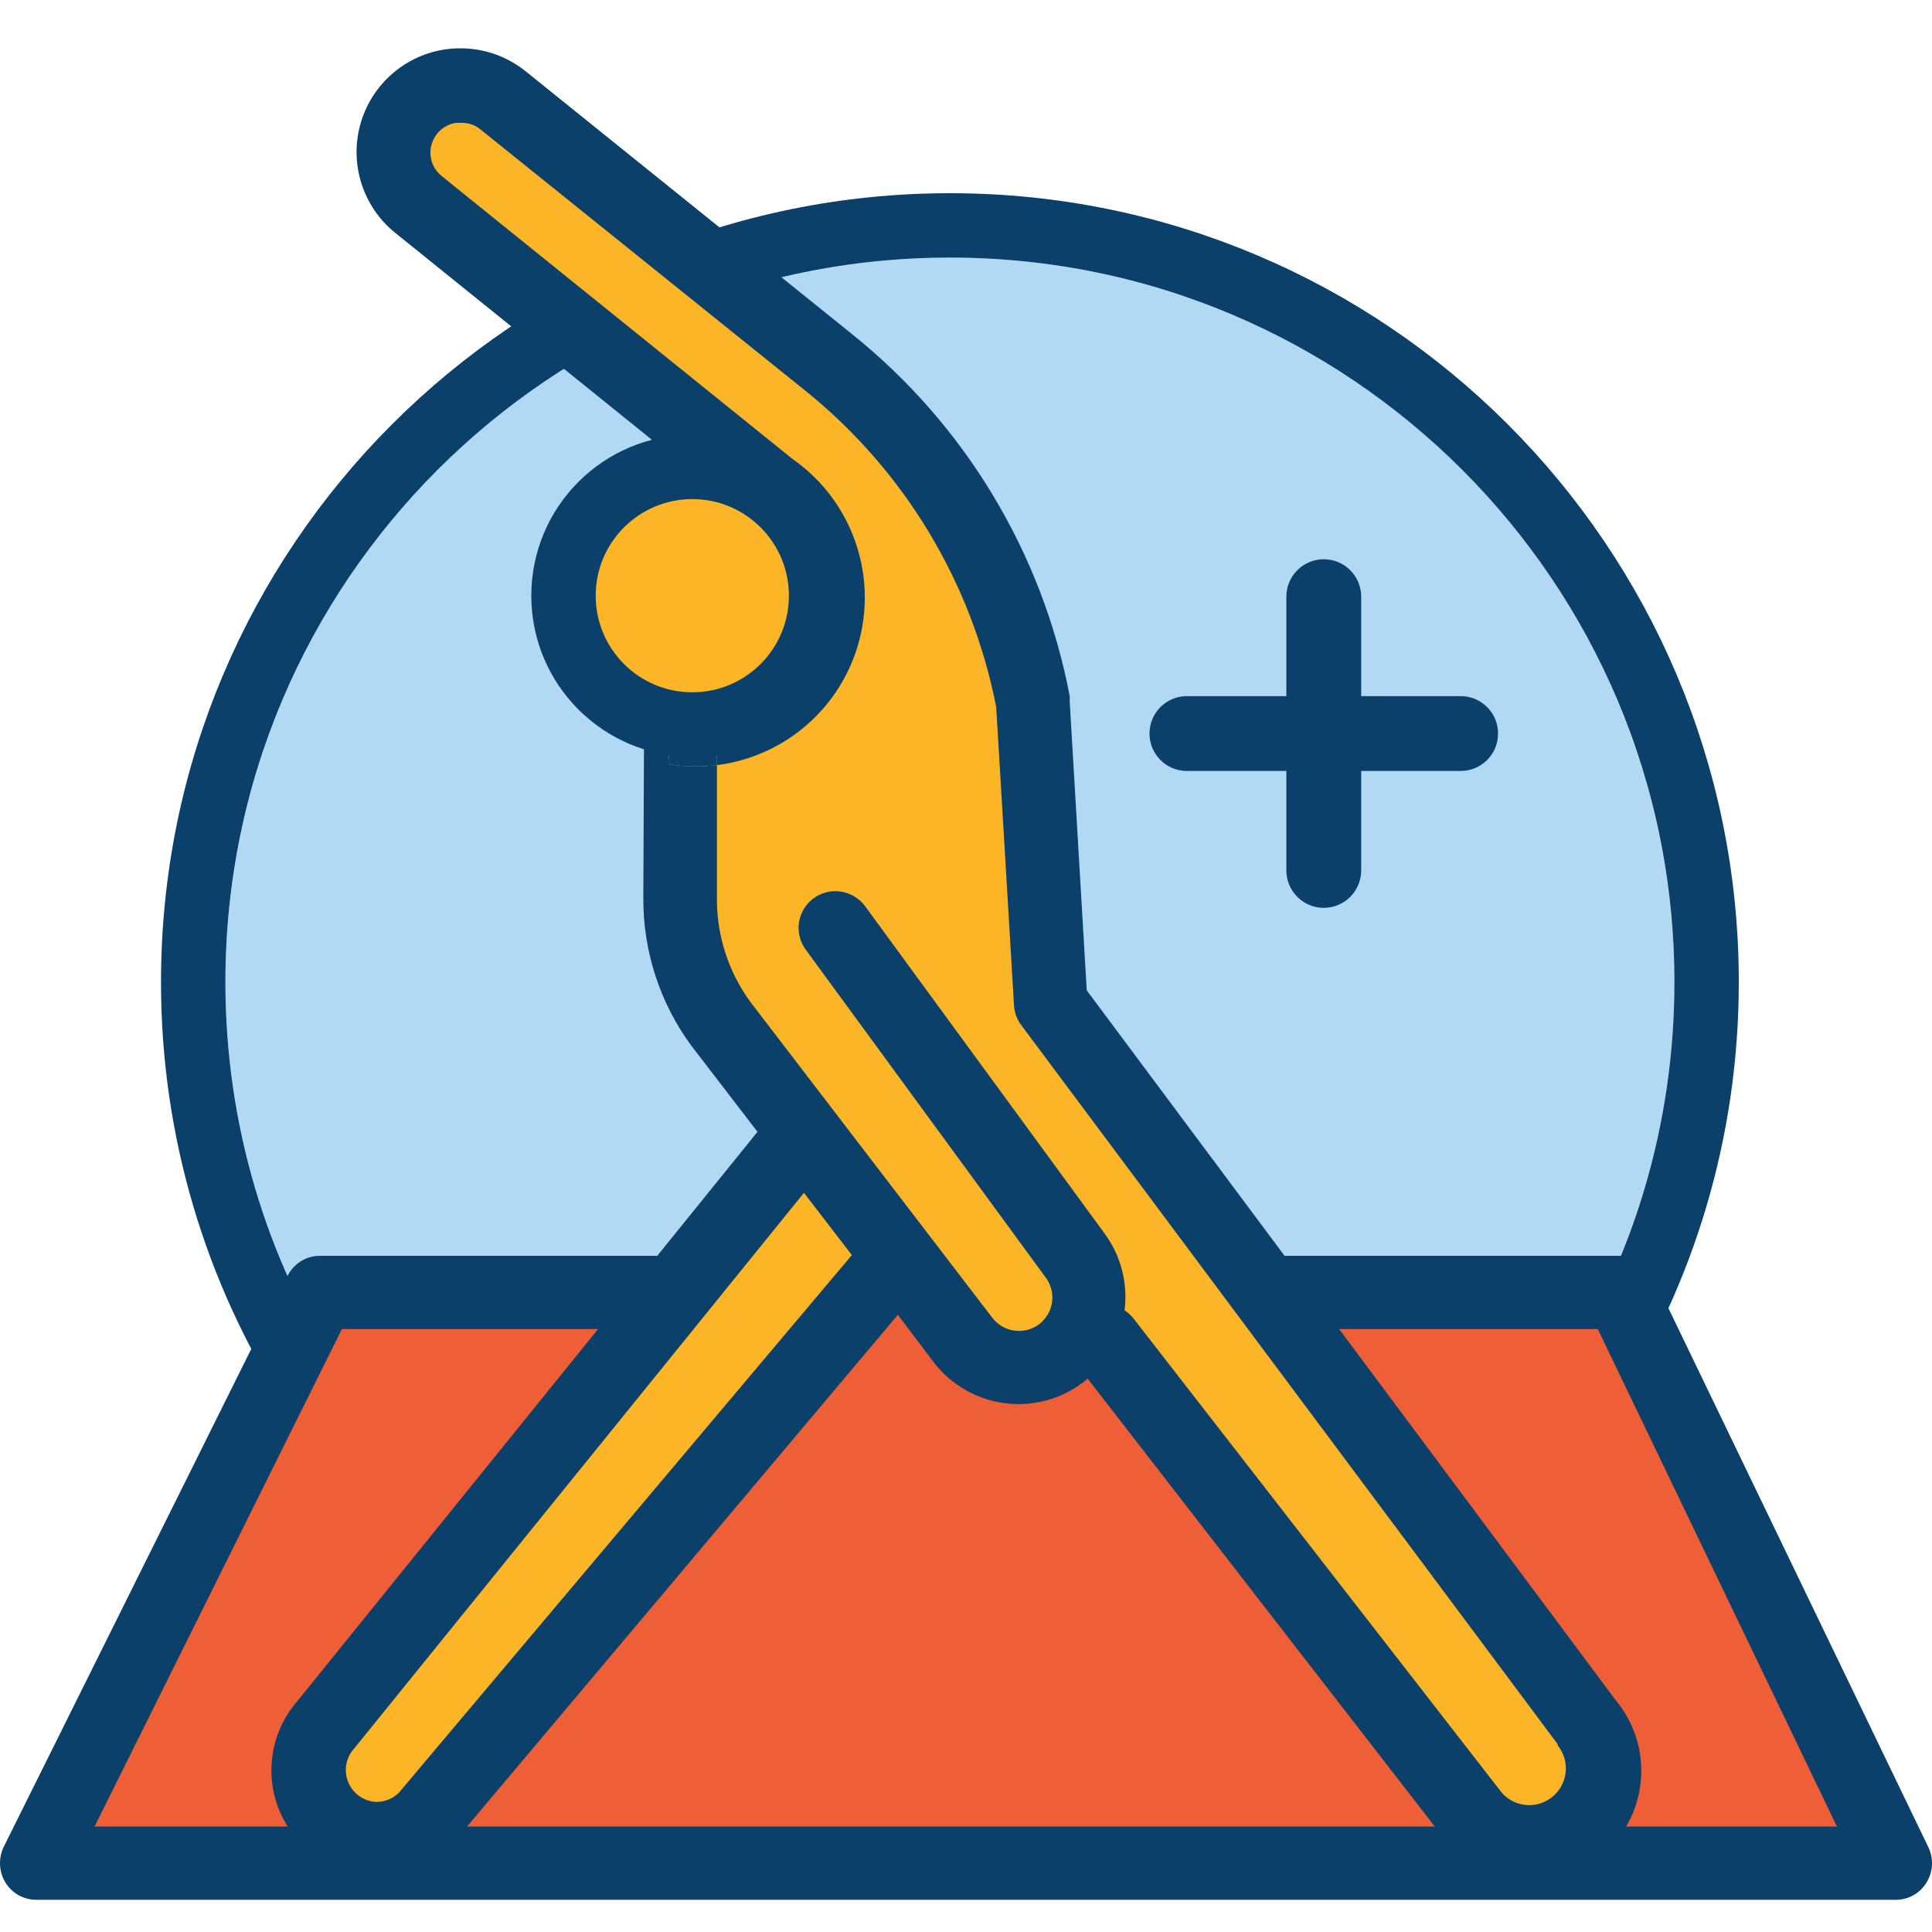
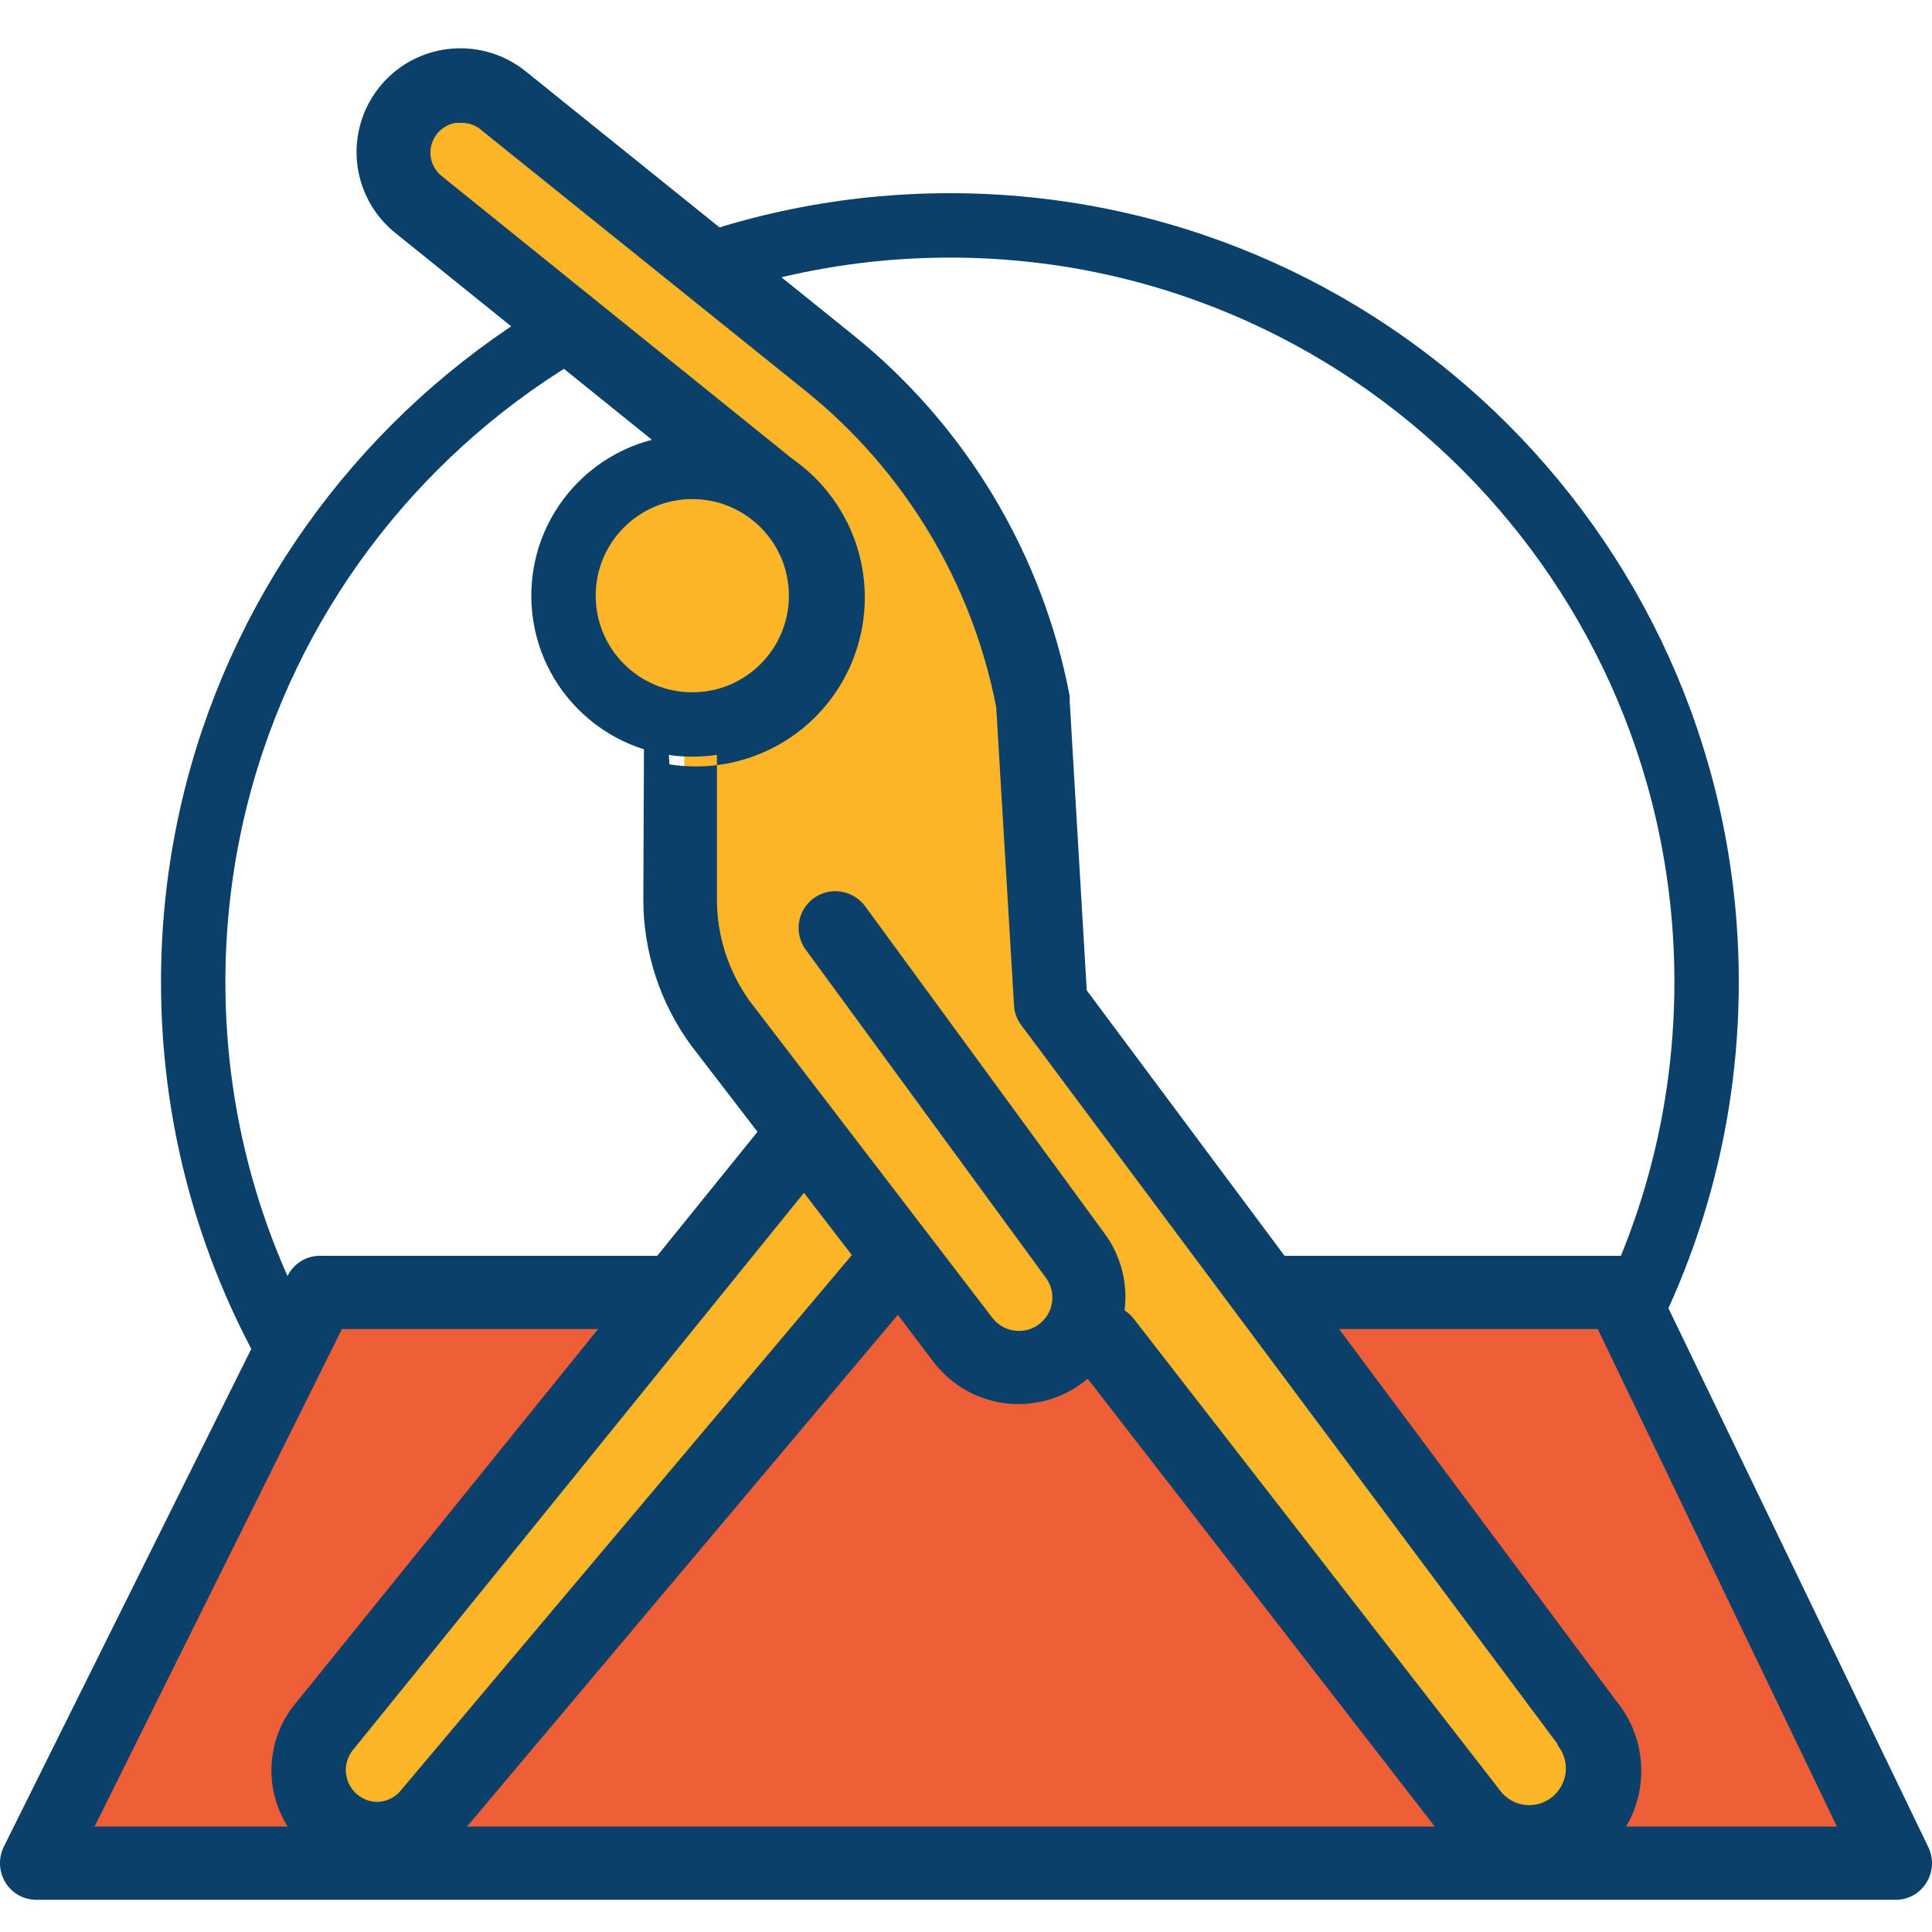
<svg xmlns="http://www.w3.org/2000/svg" width="120" height="120" viewBox="0 0 120 120" fill="none">
-   <circle cx="59" cy="61" r="45" fill="#B2D9F4" />
  <path d="M59 14C33.043 14 12 35.043 12 61C12 70.263 14.682 78.906 19.312 86.188C27.648 99.296 42.307 108 59 108C75.693 108 90.352 99.296 98.688 86.188C103.318 78.906 106 70.263 106 61C106 35.043 84.957 14 59 14Z" stroke="#0A406A" stroke-width="4" />
  <path d="M2.5 115.5L19.5 79.5L46.5 79L56.5 76L99.5 80.5L117 115.5H2.5Z" fill="#EF5F37" />
  <path d="M35 8L56.5 26L63 38L65.5 62.5L100 108.5L98 114H93.5L81.5 100.5L68 81L65.5 85L59 83.5L55.5 78L32 107L24.5 114L19 111.5V107L50 70.5L42.5 60V45L46.5 44L50 40.5V32.5L44.5 27.5L24.5 12V8L27.5 4.5L35 8Z" fill="#FDB528" />
  <path fill-rule="evenodd" clip-rule="evenodd" d="M28.603 3C28.238 3.001 27.873 3.03 27.512 3.089C26.29 3.297 25.153 3.853 24.239 4.691C23.324 5.529 22.671 6.612 22.357 7.812C22.043 9.011 22.081 10.276 22.468 11.454C22.855 12.633 23.573 13.674 24.537 14.454L40.187 27.069L46 31.879C45.993 31.883 45.985 31.886 45.977 31.89C44.466 32.585 43.571 32.543 43.121 32.273C42.534 31.922 42.7 31.185 43.241 31.185C44.4 31.185 45.532 31.53 46.494 32.177L47.386 32.901C47.945 33.447 48.388 34.1 48.689 34.821C48.991 35.541 49.145 36.315 49.142 37.096C49.142 38.674 48.515 40.188 47.399 41.303C46.283 42.419 44.819 42.987 43.241 42.987C42.556 42.987 41.884 42.868 41.252 42.641L41.35 44.081C41.631 43.962 41.934 43.899 42.244 43.899C42.826 43.899 43.386 44.12 43.81 44.518C44.235 44.915 44.492 45.459 44.53 46.04V47.524C45.882 47.354 47.197 46.922 48.398 46.24C50.465 45.069 52.072 43.23 52.958 41.026C53.844 38.822 53.956 36.383 53.275 34.107C52.595 31.831 51.162 29.853 49.211 28.497L27.433 10.934C27.077 10.649 26.838 10.243 26.761 9.793C26.685 9.344 26.775 8.881 27.016 8.494C27.155 8.269 27.34 8.076 27.559 7.928C27.778 7.779 28.025 7.678 28.286 7.631H28.623C29.022 7.618 29.415 7.732 29.744 7.959L50.064 24.302C56.188 29.247 60.37 36.194 61.876 43.919L62.986 62.504C63.022 62.946 63.188 63.367 63.463 63.714L96.755 108.342V108.412C97.024 108.747 97.193 109.151 97.242 109.578C97.292 110.005 97.219 110.437 97.034 110.824C96.849 111.212 96.557 111.539 96.194 111.769C95.83 111.998 95.41 112.12 94.98 112.121C94.662 112.12 94.347 112.053 94.057 111.923C93.766 111.793 93.507 111.604 93.294 111.367L70.405 81.893C70.247 81.696 70.059 81.526 69.849 81.387C70.064 79.697 69.62 77.988 68.61 76.617L53.734 56.286C53.52 55.998 53.242 55.764 52.921 55.602C52.601 55.44 52.248 55.355 51.889 55.354C51.467 55.353 51.053 55.469 50.693 55.689C50.333 55.909 50.042 56.225 49.85 56.601C49.659 56.977 49.576 57.399 49.61 57.82C49.645 58.24 49.795 58.643 50.044 58.983L64.96 79.364C65.188 79.672 65.325 80.038 65.357 80.42C65.389 80.802 65.315 81.185 65.142 81.527C64.969 81.869 64.705 82.157 64.379 82.358C64.053 82.559 63.677 82.666 63.294 82.666C62.974 82.668 62.658 82.595 62.37 82.454C62.083 82.313 61.832 82.107 61.638 81.853L46.603 62.226C45.248 60.37 44.522 58.128 44.53 55.83V47.524C43.557 47.646 42.565 47.632 41.583 47.477L41.35 44.081C41.105 44.185 40.877 44.332 40.679 44.518C40.254 44.915 40.038 45.42 40 46L39.958 55.83C39.951 59.108 40.994 62.302 42.934 64.944L47.049 70.299L18.458 105.674C17.635 106.622 17.102 107.787 16.924 109.03C16.745 110.273 16.929 111.54 17.452 112.682C17.975 113.823 18.815 114.789 19.873 115.465C20.931 116.142 22.161 116.499 23.416 116.494C24.316 116.493 25.205 116.307 26.029 115.947C26.853 115.587 27.595 115.061 28.206 114.402L28.266 114.332L55.767 81.665L58.018 84.64C58.567 85.348 59.254 85.938 60.038 86.374C60.821 86.81 61.685 87.082 62.576 87.175C63.468 87.267 64.369 87.178 65.225 86.913C66.082 86.648 66.875 86.212 67.558 85.631L89.763 114.283L89.843 114.372C90.418 115.062 91.124 115.632 91.92 116.05C92.716 116.467 93.587 116.724 94.482 116.805C95.377 116.886 96.279 116.79 97.137 116.522C97.995 116.254 98.792 115.82 99.482 115.245C100.173 114.669 100.743 113.963 101.16 113.167C101.578 112.371 101.834 111.501 101.915 110.606C101.996 109.71 101.9 108.808 101.633 107.95C101.365 107.092 100.931 106.295 100.355 105.605L67.499 61.512L66.438 43.502C66.448 43.407 66.448 43.31 66.438 43.215C64.747 34.358 59.955 26.393 52.92 20.752L32.649 4.428C31.503 3.505 30.075 3.001 28.603 3ZM22.36 111.588C22.669 111.795 23.03 111.911 23.402 111.922C23.655 111.919 23.905 111.868 24.139 111.771C24.381 111.67 24.6 111.523 24.785 111.337L52.91 77.955L49.935 74.088L22.008 108.59L21.948 108.66C21.708 108.945 21.552 109.292 21.5 109.662C21.447 110.031 21.5 110.408 21.653 110.749C21.805 111.09 22.05 111.381 22.36 111.588Z" fill="#0A406A" />
-   <path d="M43.81 44.518C43.386 44.12 42.826 43.899 42.244 43.899C41.934 43.899 41.631 43.962 41.35 44.081L41.583 47.477C42.565 47.632 43.557 47.646 44.53 47.524V46.04C44.492 45.459 44.235 44.915 43.81 44.518Z" fill="#0A406A" />
  <path fill-rule="evenodd" clip-rule="evenodd" d="M41.252 42.641C40.438 42.35 39.691 41.881 39.069 41.258C37.962 40.152 37.34 38.651 37.34 37.086C37.34 35.521 37.962 34.02 39.069 32.913C39.311 32.671 41.321 32.461 43.121 32.273C43.571 32.543 44.466 32.585 45.977 31.89C45.985 31.886 45.993 31.883 46 31.879C46.169 31.97 46.334 32.069 46.494 32.177L47.386 32.901C47.945 33.447 48.388 34.1 48.689 34.821C48.991 35.541 49.145 36.315 49.142 37.096C49.142 38.674 48.515 40.188 47.399 41.303C46.283 42.419 44.819 42.987 43.241 42.987C42.556 42.987 41.884 42.868 41.252 42.641ZM46 31.879C45.993 31.883 45.985 31.886 45.977 31.89C45.698 32.005 44.492 32.131 43.163 32.269C43.149 32.27 43.135 32.272 43.121 32.273C42.534 31.922 42.7 31.185 43.241 31.185C44.207 31.185 45.154 31.425 46 31.879Z" fill="#0A406A" />
  <circle cx="43" cy="37" r="8" fill="#FDB528" stroke="#0A406A" stroke-width="4" />
  <path d="M79.312 78H100.651C101.074 78.001 101.488 78.122 101.847 78.349C102.205 78.576 102.493 78.9 102.678 79.283L119.773 114.732C119.94 115.078 120.017 115.462 119.997 115.848C119.976 116.233 119.859 116.606 119.655 116.933C119.451 117.268 119.162 117.544 118.818 117.731C118.474 117.918 118.088 118.011 117.697 117.999H2.292C1.901 118.007 1.515 117.911 1.171 117.723C0.828 117.534 0.539 117.258 0.334 116.923C0.133 116.591 0.019 116.213 0.002 115.825C-0.015 115.437 0.065 115.051 0.236 114.702L17.859 79.254C18.046 78.876 18.334 78.558 18.69 78.336C19.047 78.115 19.457 77.998 19.876 78H42.804C43.377 78.038 43.914 78.294 44.306 78.717C44.699 79.139 40.917 79.697 40.917 80.275C40.917 80.854 40.699 81.411 40.306 81.834C39.914 82.256 39.377 82.513 38.804 82.551H21.237L5.875 113.448H114.094L99.241 82.551H79.312C78.739 82.513 78.202 82.256 77.81 81.834C77.417 81.411 77.199 80.854 77.199 80.275C77.199 79.697 77.417 79.139 77.81 78.717C78.202 78.294 78.739 78.038 79.312 78Z" fill="#0A406A" />
-   <path d="M90.723 43.237H84.546V37.06C84.546 35.776 83.506 34.736 82.222 34.736C80.938 34.736 79.898 35.776 79.898 37.06V43.237H73.721C72.437 43.237 71.397 44.277 71.397 45.561C71.397 46.845 72.437 47.886 73.721 47.886H79.898V54.062C79.898 55.346 80.938 56.387 82.222 56.387C83.506 56.387 84.546 55.346 84.546 54.062V47.886H90.723C92.007 47.886 93.048 46.845 93.048 45.561C93.048 44.277 92.007 43.237 90.723 43.237Z" fill="#0A406A" />
</svg>